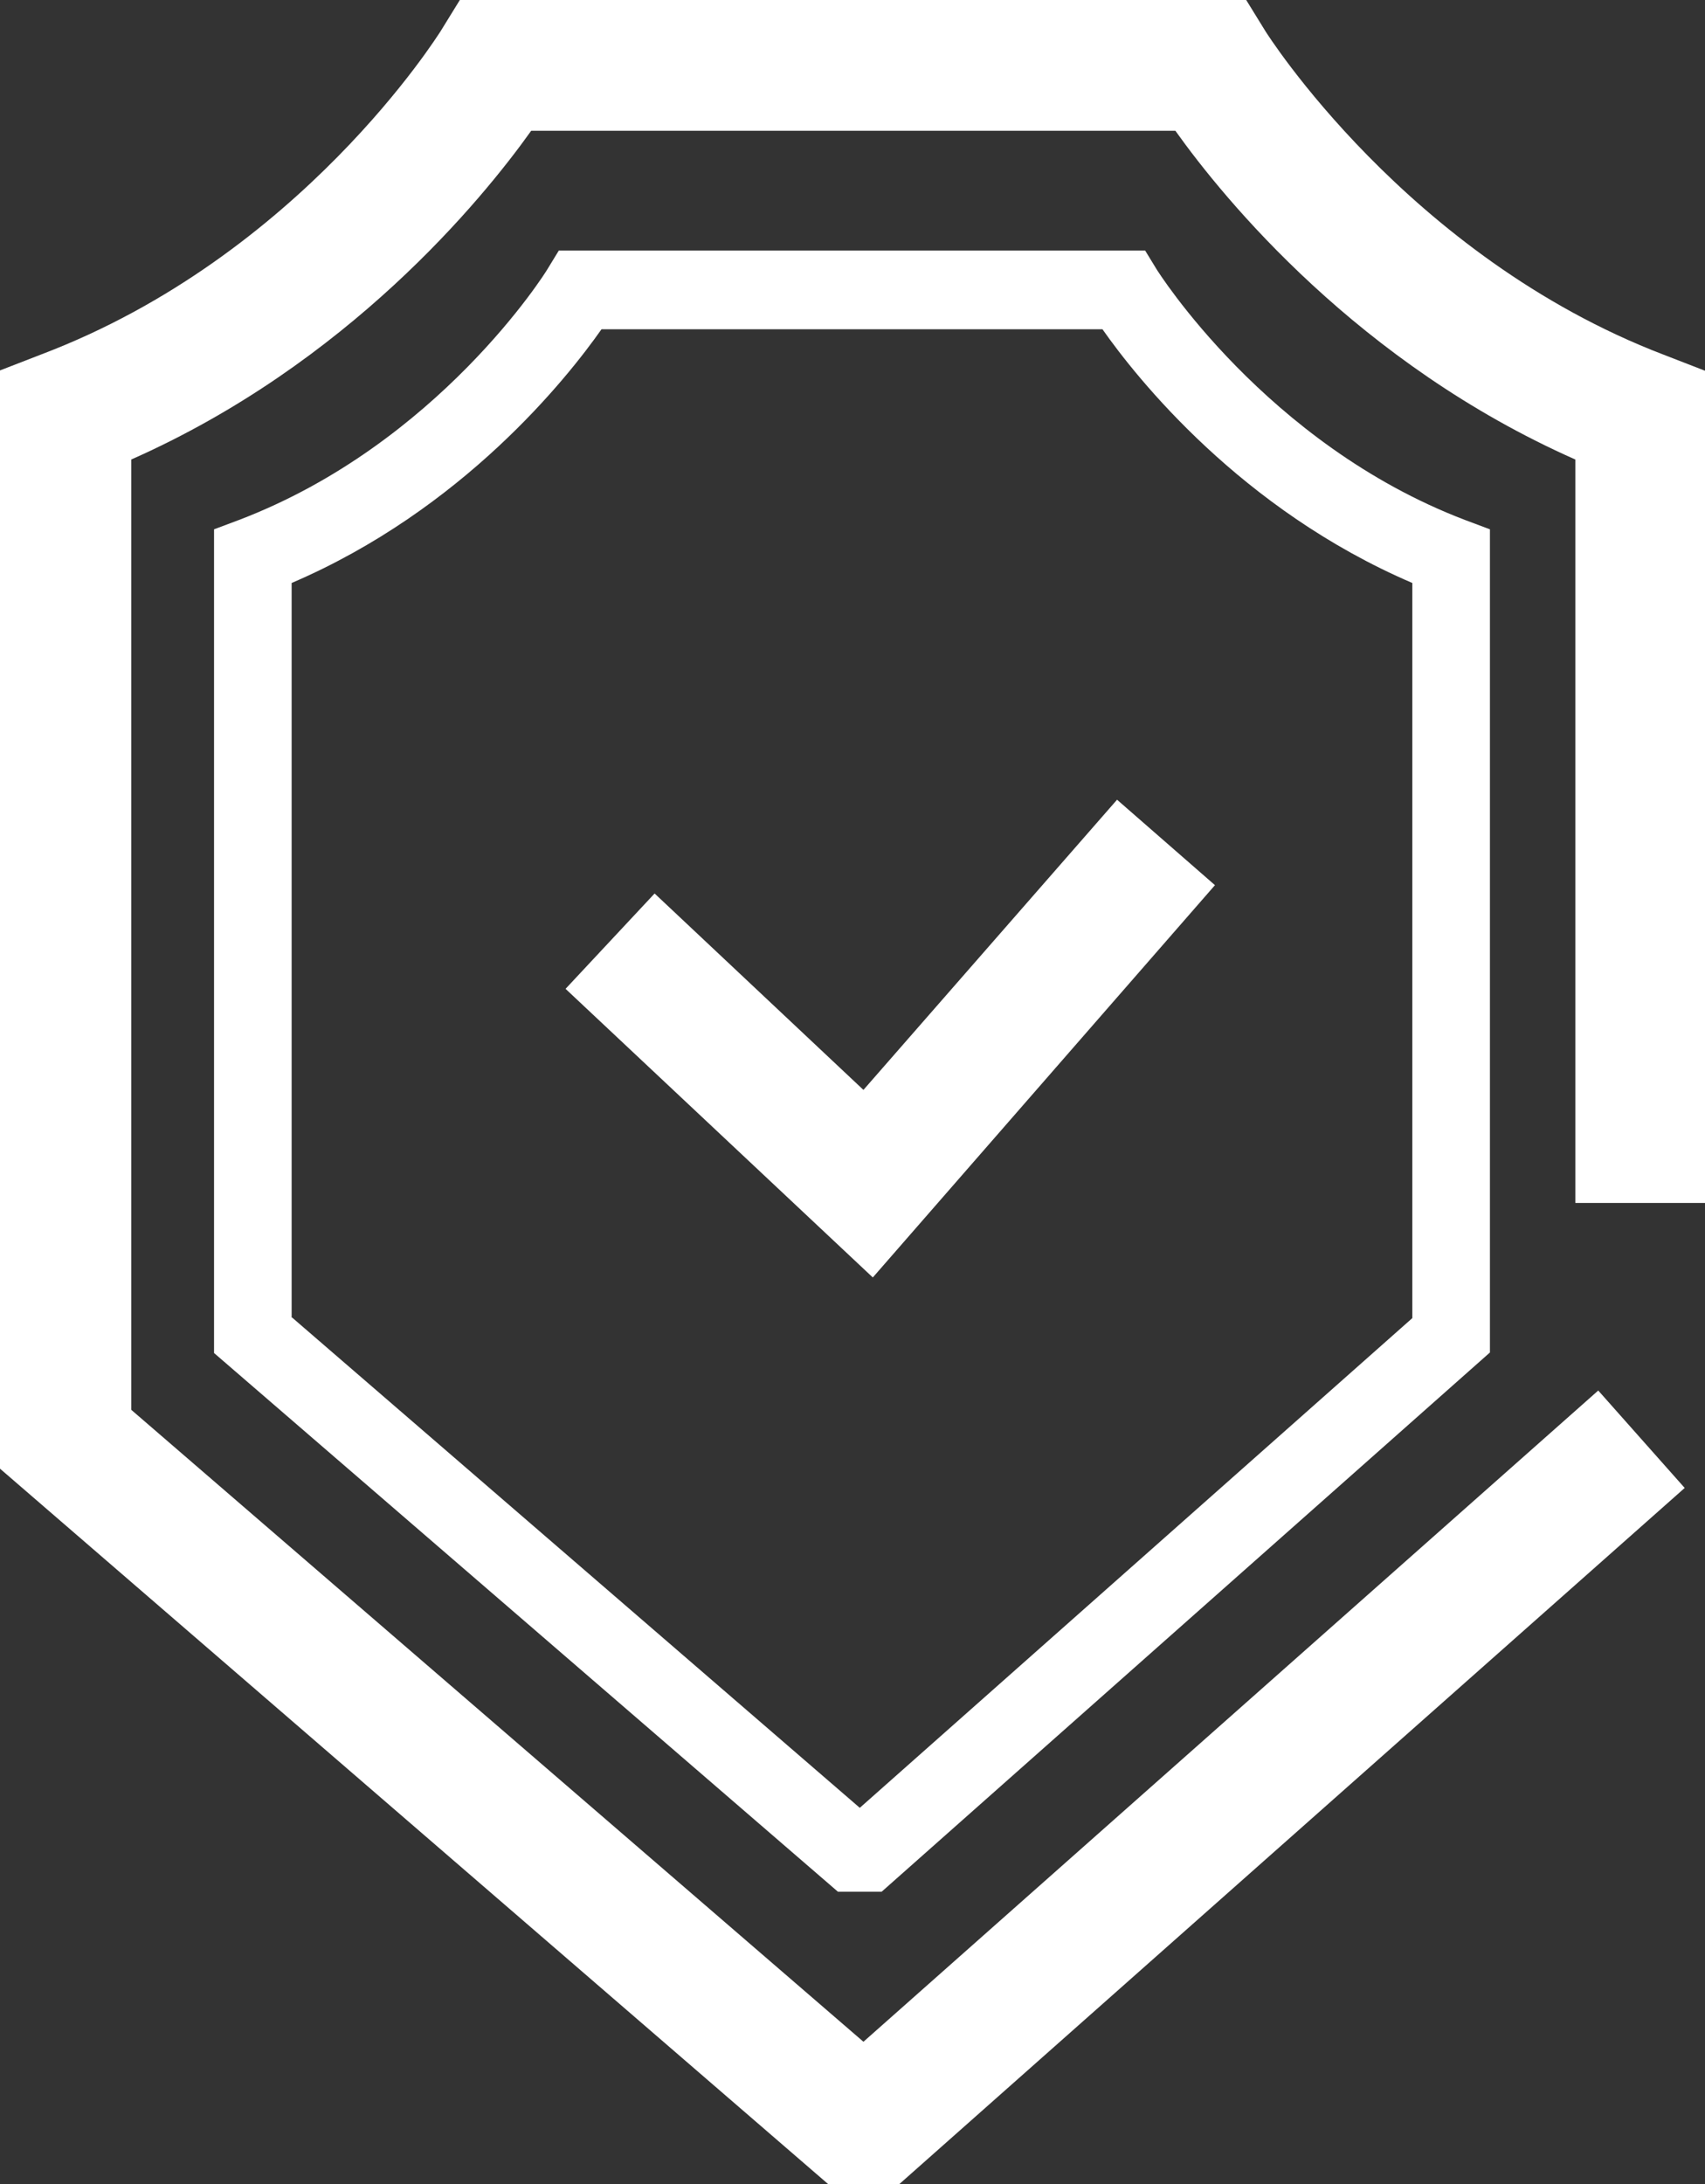
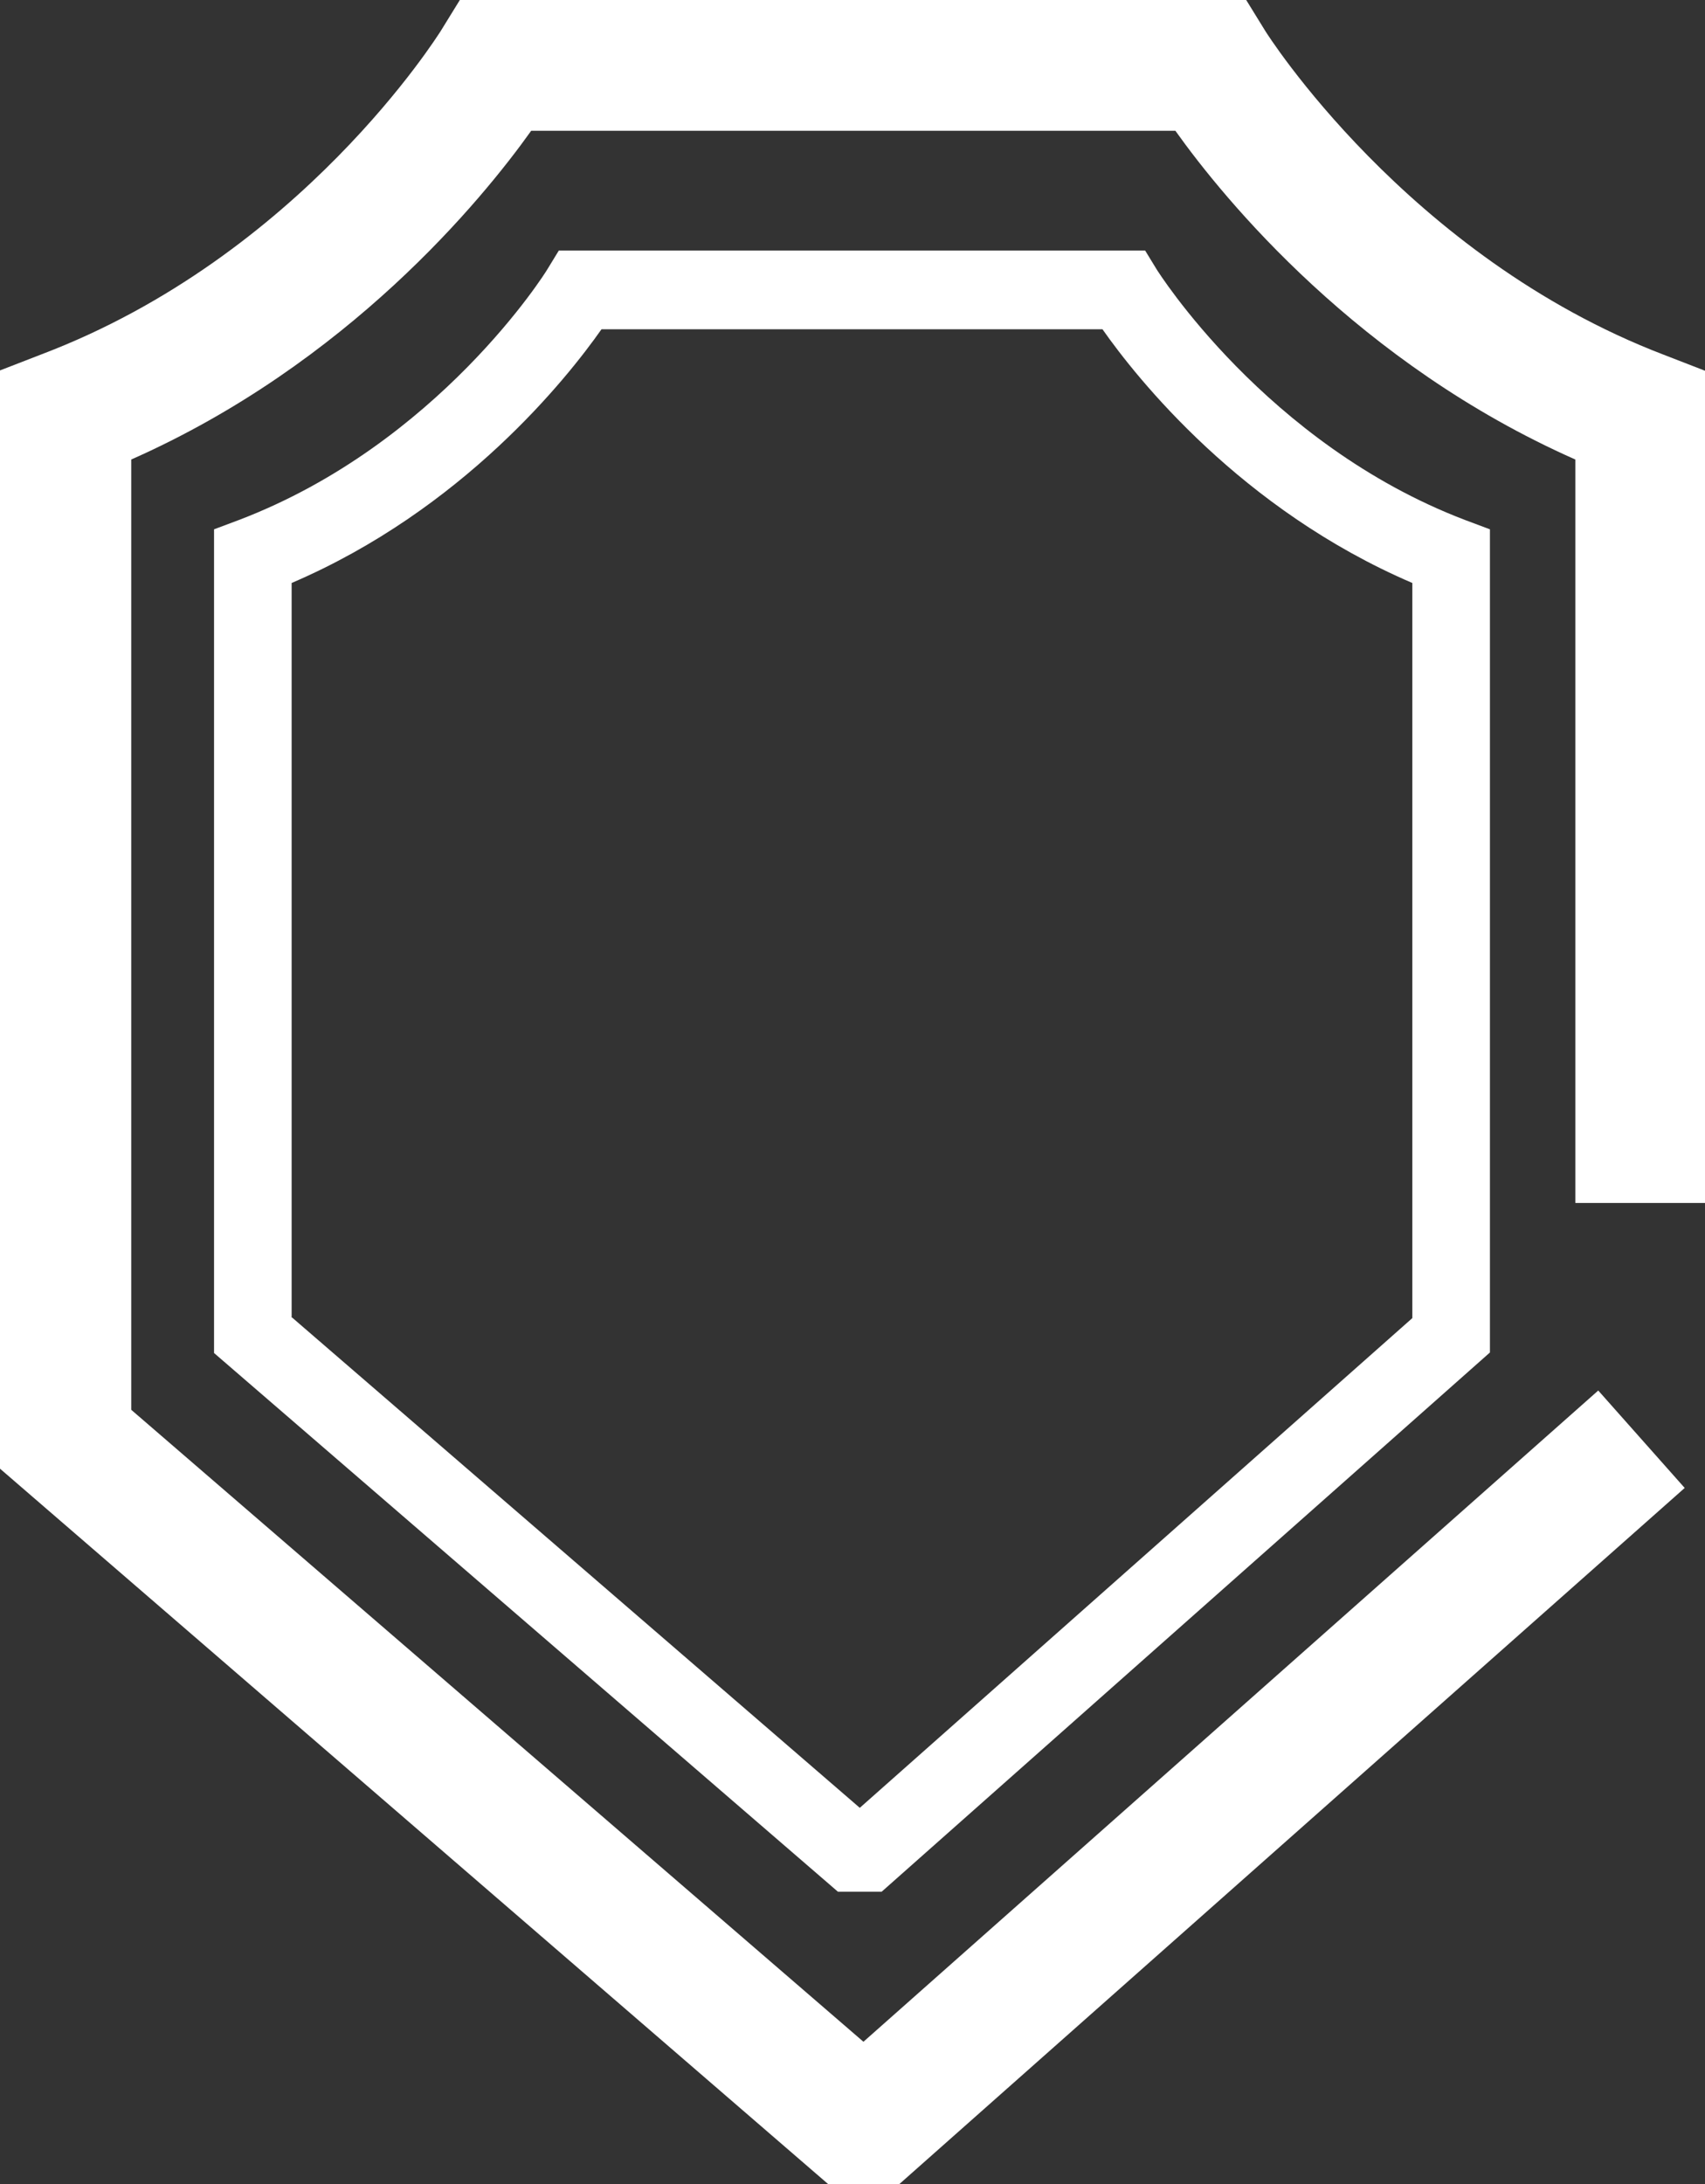
<svg xmlns="http://www.w3.org/2000/svg" id="_레이어_2" data-name="레이어 2" viewBox="0 0 32.74 41.92">
  <rect x="0" y="0" width="32.74" height="41.92" fill="#333333" stroke="none" />
  <defs>
    <style>
      .cls-1 {
        fill: #fff;
        stroke-width: 0px;
      }
    </style>
  </defs>
  <g id="_레이어_" data-name="&amp;lt;레이어&amp;gt;">
    <path class="cls-1" d="M17.23,41.92h-1.33L0,28.19V7.11l.8-.31C5.78,4.91,8.43.64,8.46.6l.37-.6h15.1l.37.6s2.71,4.32,7.65,6.21l.8.31v15.97h-2.5v-14.27c-4.16-1.84-6.74-4.99-7.68-6.31h-12.37c-.94,1.32-3.52,4.47-7.68,6.31v18.24l14.06,12.13,14.11-12.5,1.66,1.87-15.09,13.37Z" />
    <path class="cls-1" d="M16.95,36.31h-.86l-11.98-10.34v-15.81l.48-.18c3.83-1.46,5.9-4.77,5.92-4.81l.22-.36h11.26l.22.36s2.09,3.35,5.92,4.81l.48.18v15.8l-11.68,10.35ZM5.61,25.29l10.9,9.41,10.61-9.4v-14.11c-3.29-1.41-5.29-3.93-5.95-4.87h-9.62c-.66.94-2.66,3.46-5.95,4.87v14.1Z" />
-     <polygon class="cls-1" points="16.76 24.52 10.86 18.98 12.57 17.15 16.58 20.92 21.45 15.35 23.33 16.99 16.76 24.52" />
  </g>
</svg>